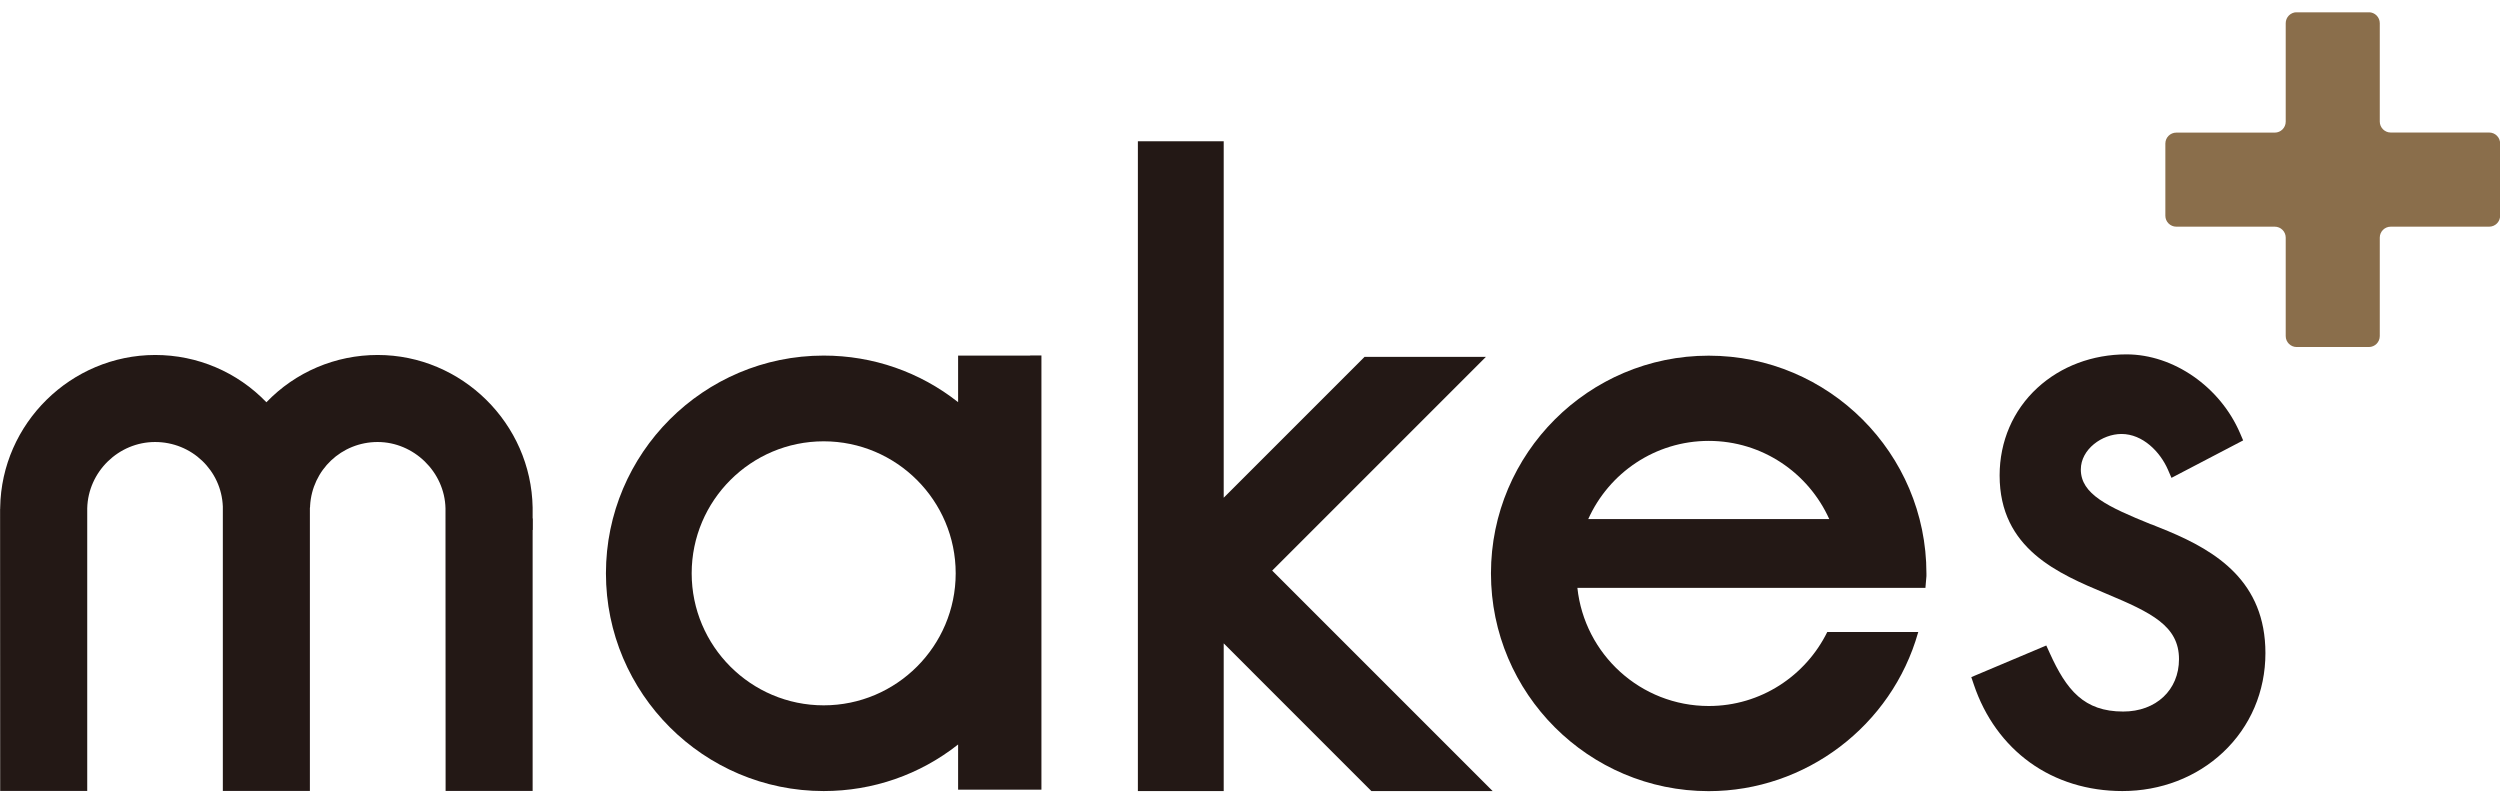
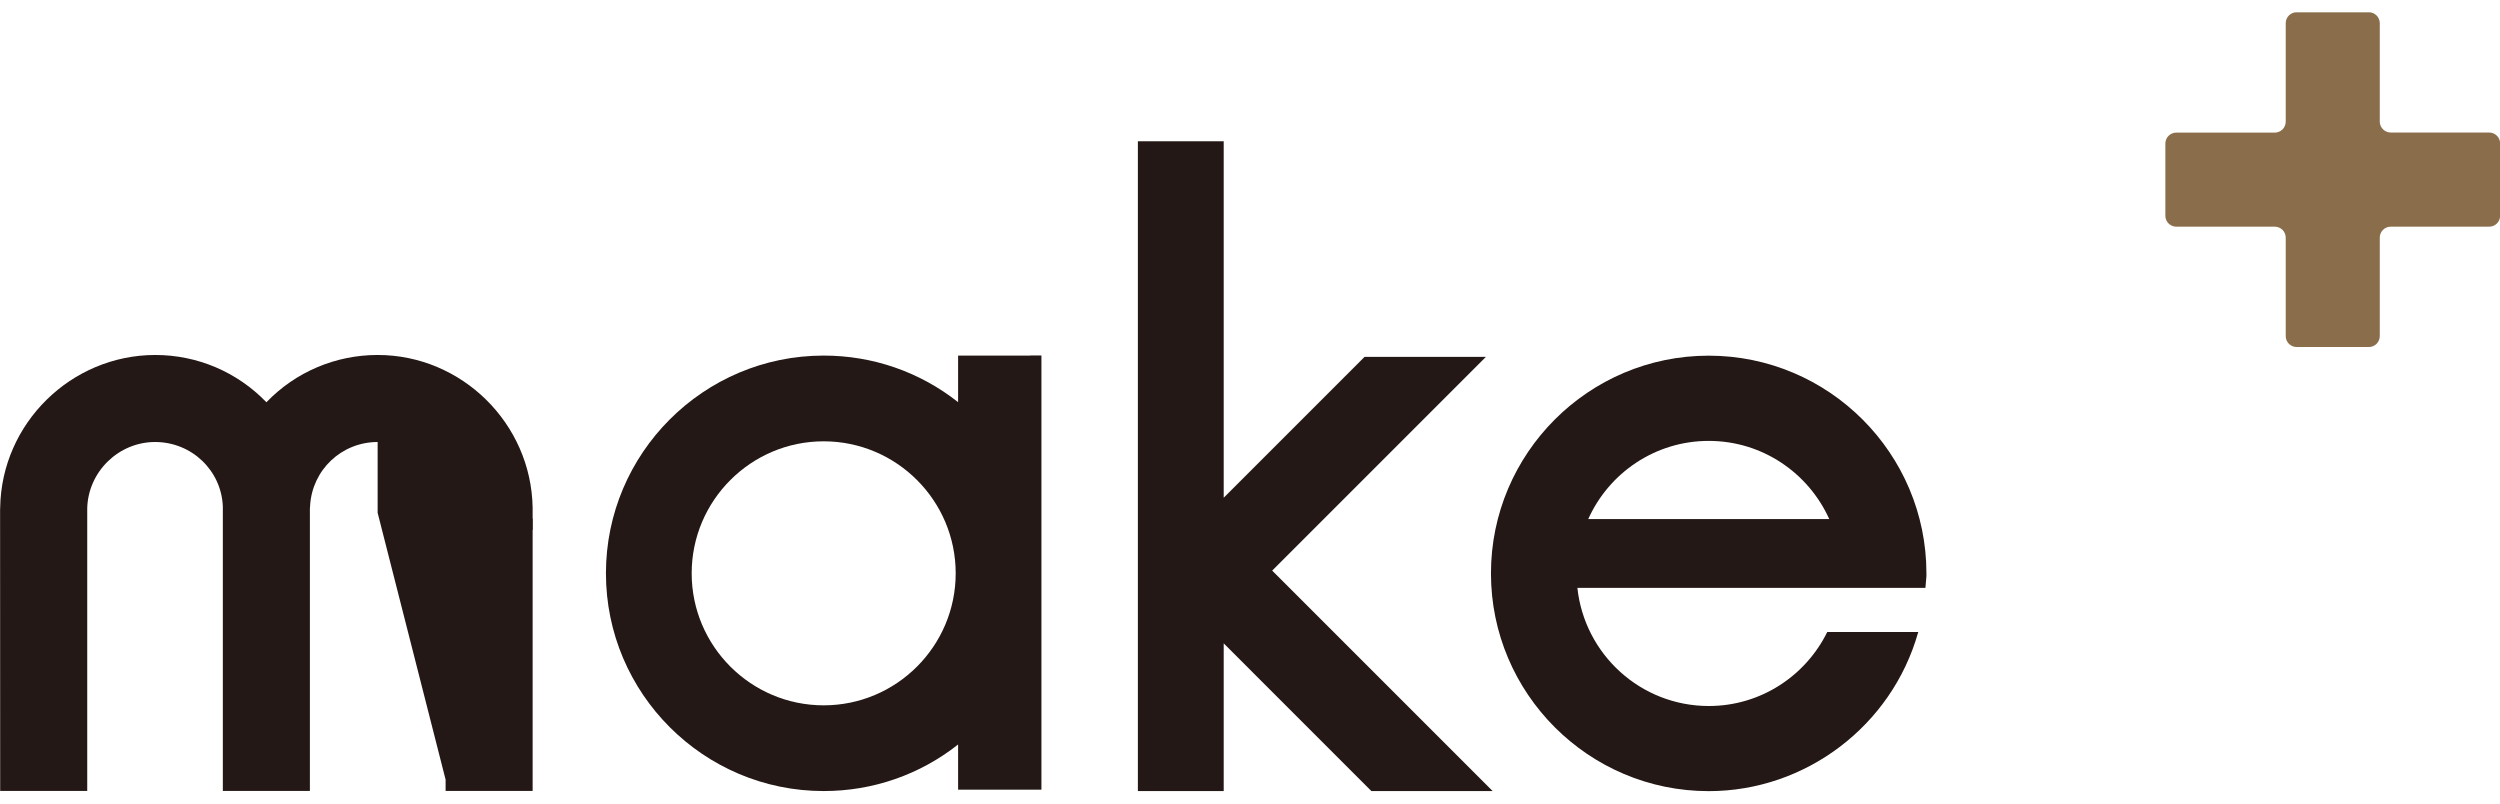
<svg xmlns="http://www.w3.org/2000/svg" width="112" height="36" viewBox="0 0 112 36" fill="none">
  <g clip-path="url(#clip0_88_446)">
-     <path d="M23.862 23.229V23.049V23.041V22.739C23.799 18.971 20.687 15.903 16.918 15.903C15.025 15.903 13.235 16.668 11.935 18.021C10.631 16.668 8.846 15.903 6.952 15.903C3.179 15.908 0.067 18.971 0.008 22.739V22.793H0.004V23.162L0.008 34.927V35.435H3.908V22.771C3.948 21.134 5.311 19.802 6.948 19.802C8.585 19.802 9.92 21.075 9.983 22.694V35.435H13.883V22.762L13.892 22.694V22.663C13.981 21.053 15.304 19.802 16.918 19.802C18.533 19.802 19.922 21.138 19.958 22.775V22.973L19.963 34.927V35.435H23.862V23.742H23.871V23.225L23.862 23.229ZM13.37 22.721V22.712V22.721Z" fill="#231815" />
+     <path d="M23.862 23.229V23.049V23.041V22.739C23.799 18.971 20.687 15.903 16.918 15.903C15.025 15.903 13.235 16.668 11.935 18.021C10.631 16.668 8.846 15.903 6.952 15.903C3.179 15.908 0.067 18.971 0.008 22.739V22.793H0.004V23.162L0.008 34.927V35.435H3.908V22.771C3.948 21.134 5.311 19.802 6.948 19.802C8.585 19.802 9.92 21.075 9.983 22.694V35.435H13.883V22.762L13.892 22.694V22.663C13.981 21.053 15.304 19.802 16.918 19.802V22.973L19.963 34.927V35.435H23.862V23.742H23.871V23.225L23.862 23.229ZM13.37 22.721V22.712V22.721Z" fill="#231815" />
    <path d="M46.152 15.93H42.923V18.017C41.209 16.663 39.109 15.93 36.901 15.93C31.522 15.93 27.146 20.306 27.146 25.685C27.146 31.064 31.522 35.439 36.901 35.439C39.109 35.439 41.209 34.706 42.923 33.353V35.377H46.656V15.926H46.152V15.93ZM36.901 31.599C33.641 31.599 30.987 28.945 30.987 25.685C30.987 22.424 33.641 19.771 36.901 19.771C40.162 19.771 42.815 22.424 42.815 25.685C42.815 28.945 40.162 31.599 36.901 31.599Z" fill="#231815" />
    <path d="M66.011 34.58L56.994 25.563L65.71 16.847L66.569 15.988H65.354H61.338H61.131L60.983 16.137L54.822 22.298V6.832V6.328H54.318H51.48H50.977V6.832V34.935V35.439H51.48H54.318H54.822V34.935V28.823L61.289 35.291L61.437 35.439H61.644H65.656H66.87L66.011 34.58Z" fill="#231815" />
-     <path d="M90.945 34.162C92.106 34.998 93.536 35.439 95.083 35.439C96.801 35.439 98.402 34.823 99.594 33.703C100.817 32.552 101.491 30.978 101.491 29.26C101.491 26.049 99.283 24.695 97.125 23.791C96.877 23.688 96.63 23.589 96.392 23.494H96.378C94.413 22.698 93.221 22.136 93.221 21.034C93.221 20.121 94.183 19.442 95.042 19.442C95.996 19.442 96.774 20.243 97.12 21.034L97.282 21.408L100.493 19.73L100.354 19.406C99.463 17.329 97.372 15.876 95.267 15.876C93.747 15.876 92.331 16.407 91.278 17.374C90.185 18.377 89.583 19.771 89.583 21.3C89.583 24.596 92.227 25.703 94.35 26.593C96.378 27.443 97.619 28.037 97.619 29.53C97.619 30.915 96.589 31.877 95.119 31.877C93.36 31.877 92.578 30.915 91.827 29.255L91.674 28.918L88.314 30.335L88.427 30.668C88.917 32.125 89.79 33.33 90.945 34.162Z" fill="#231815" />
    <path d="M76.549 15.934C71.171 15.934 66.795 20.309 66.795 25.688C66.795 31.067 71.171 35.443 76.549 35.443C80.889 35.443 84.748 32.52 85.931 28.337L85.94 28.315H81.861C80.894 30.275 78.884 31.629 76.554 31.629C73.5 31.629 70.986 29.313 70.667 26.336H86.259L86.304 25.81V25.801V25.792V25.715V25.702V25.688C86.304 20.309 81.928 15.934 76.549 15.934ZM76.549 19.752C78.956 19.752 81.02 21.191 81.951 23.255H71.153C72.079 21.191 74.148 19.752 76.554 19.752H76.549Z" fill="#231815" />
    <path d="M112.006 6.427C112.006 6.157 111.786 5.937 111.516 5.937H107.104C106.834 5.937 106.614 5.716 106.614 5.446V1.039C106.614 0.769 106.394 0.549 106.124 0.549H102.89C102.62 0.549 102.4 0.769 102.4 1.039V5.451C102.4 5.721 102.18 5.941 101.91 5.941H97.498C97.228 5.941 97.008 6.161 97.008 6.431V9.665C97.008 9.935 97.228 10.155 97.498 10.155H101.91C102.18 10.155 102.4 10.375 102.4 10.645V15.057C102.4 15.327 102.62 15.547 102.89 15.547H106.124C106.394 15.547 106.614 15.327 106.614 15.057V10.645C106.614 10.375 106.834 10.155 107.104 10.155H111.516C111.786 10.155 112.006 9.935 112.006 9.665V6.431V6.427Z" fill="#8A6E4B" />
  </g>
  <defs>
    <clipPath id="clip0_88_446">
      <rect width="112" height="34.899" fill="white" transform="translate(0 0.551)" />
    </clipPath>
  </defs>
</svg>